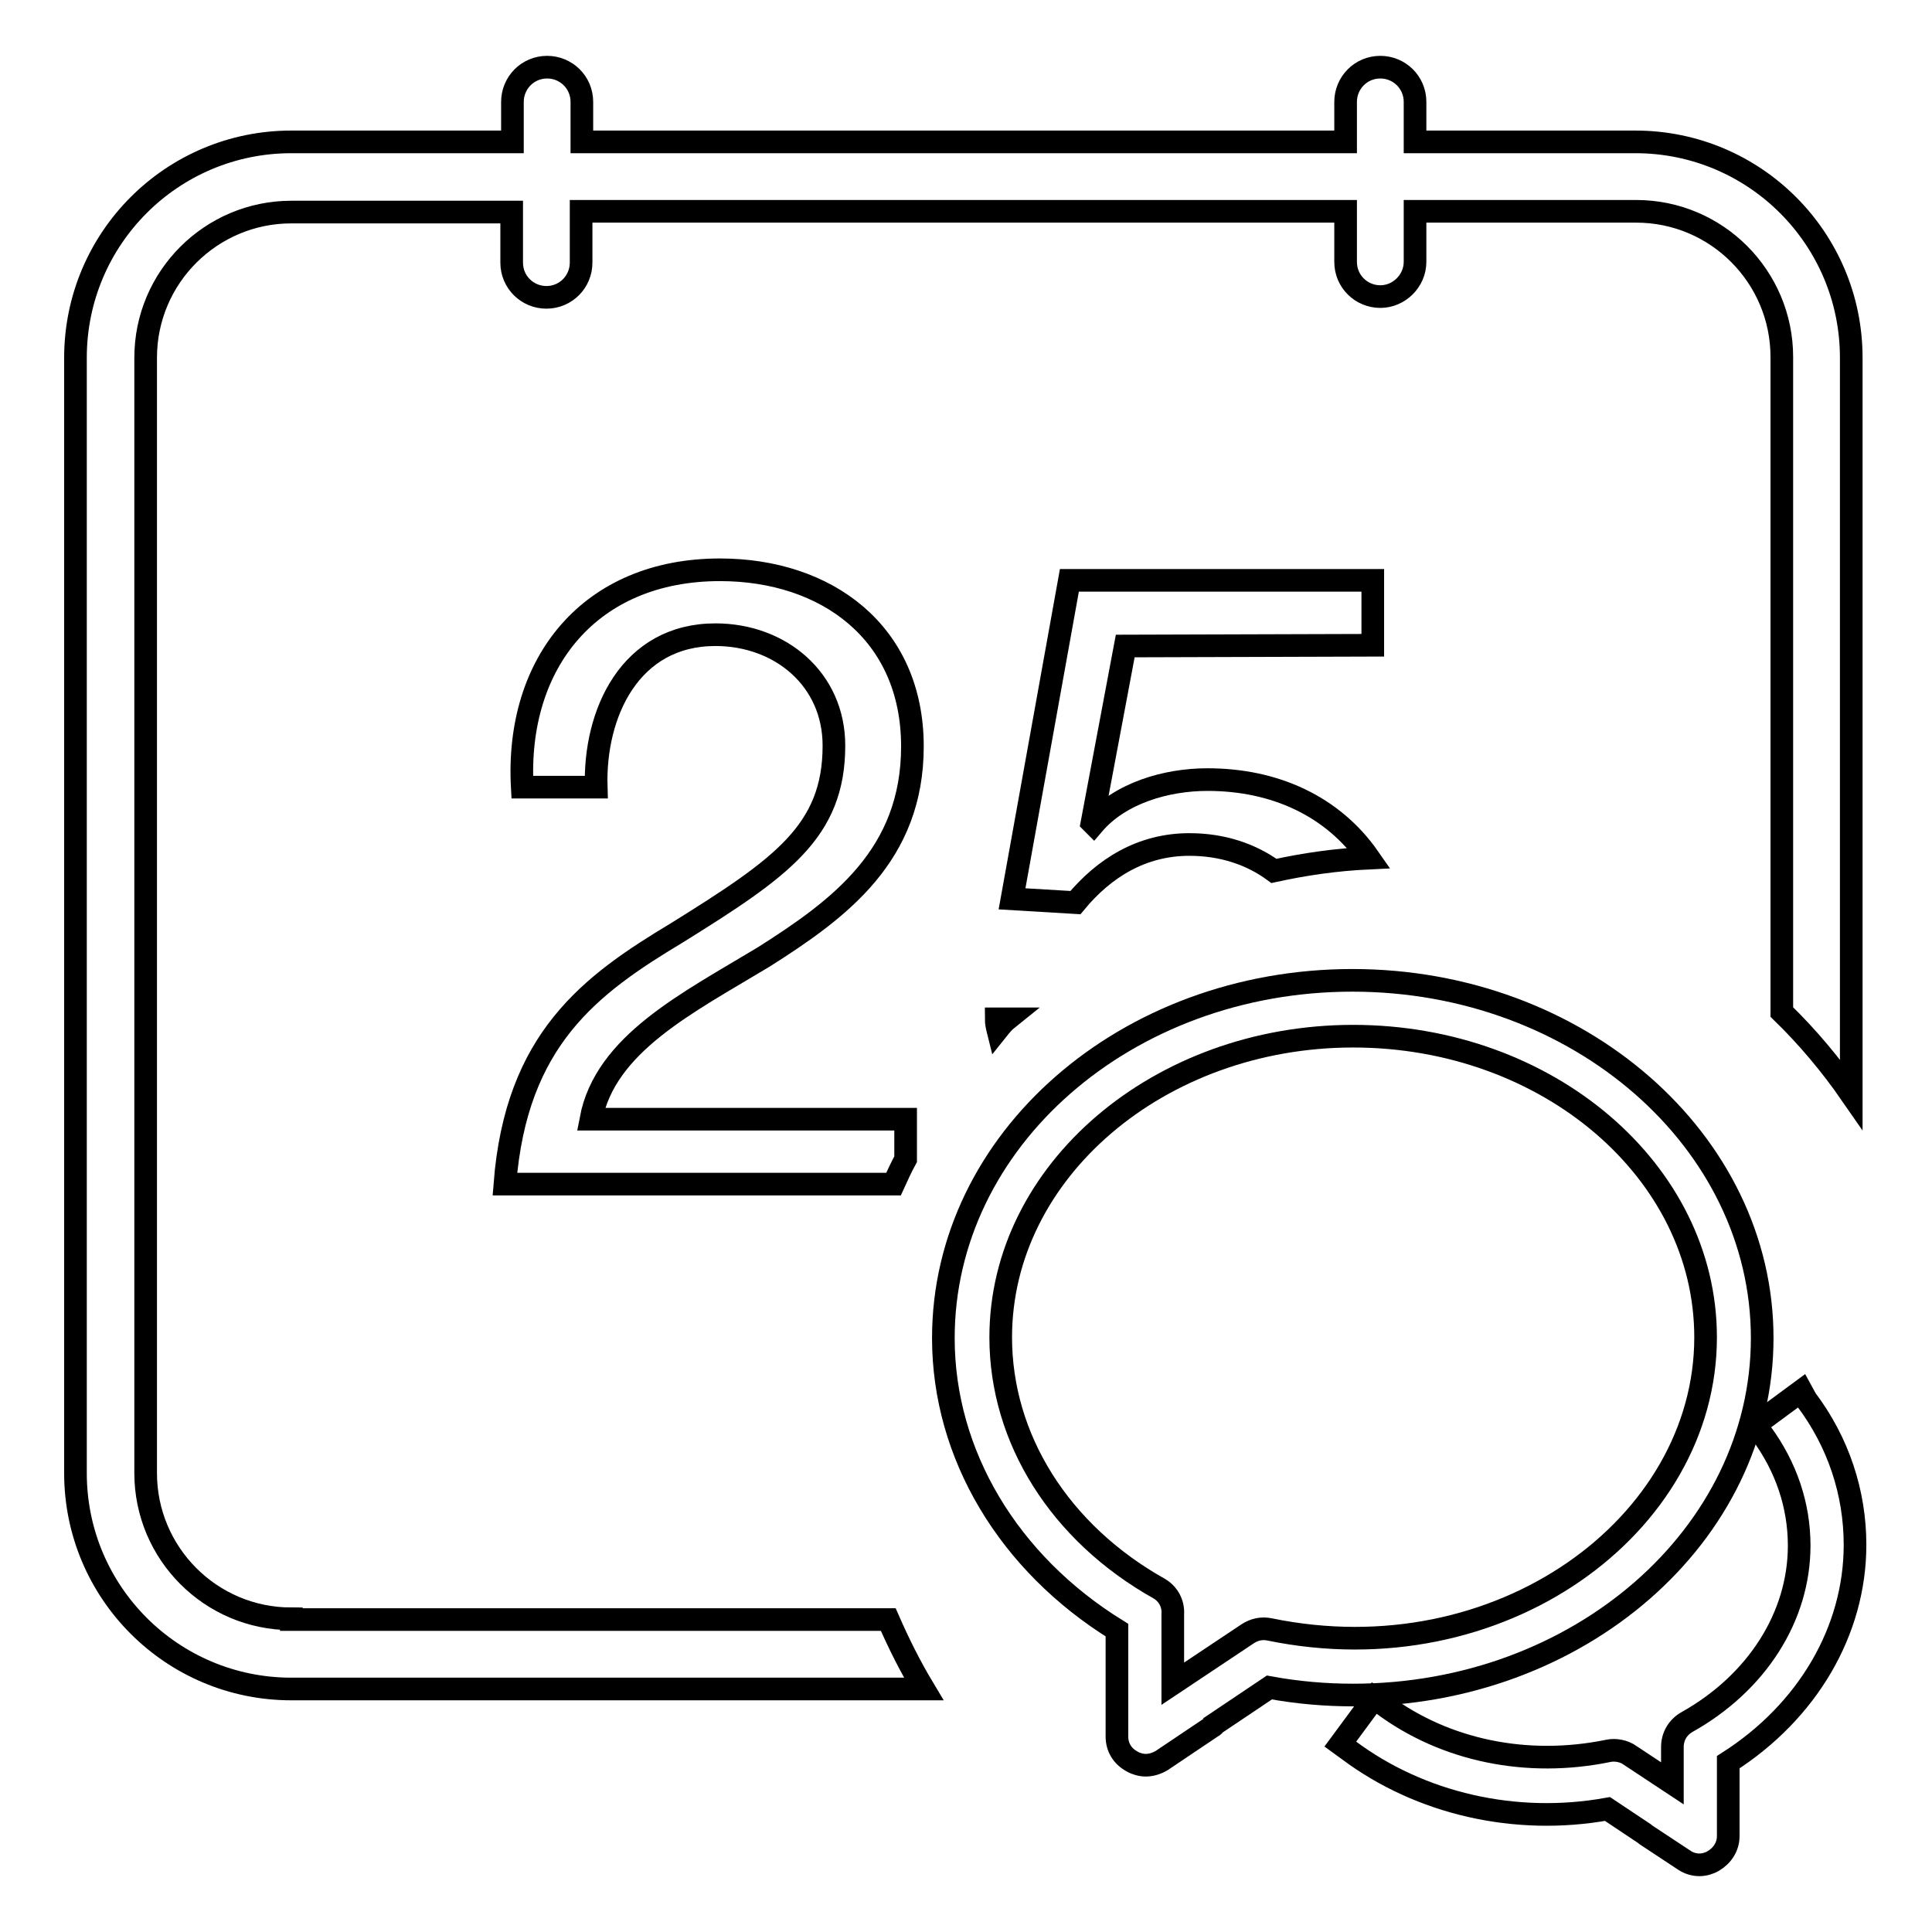
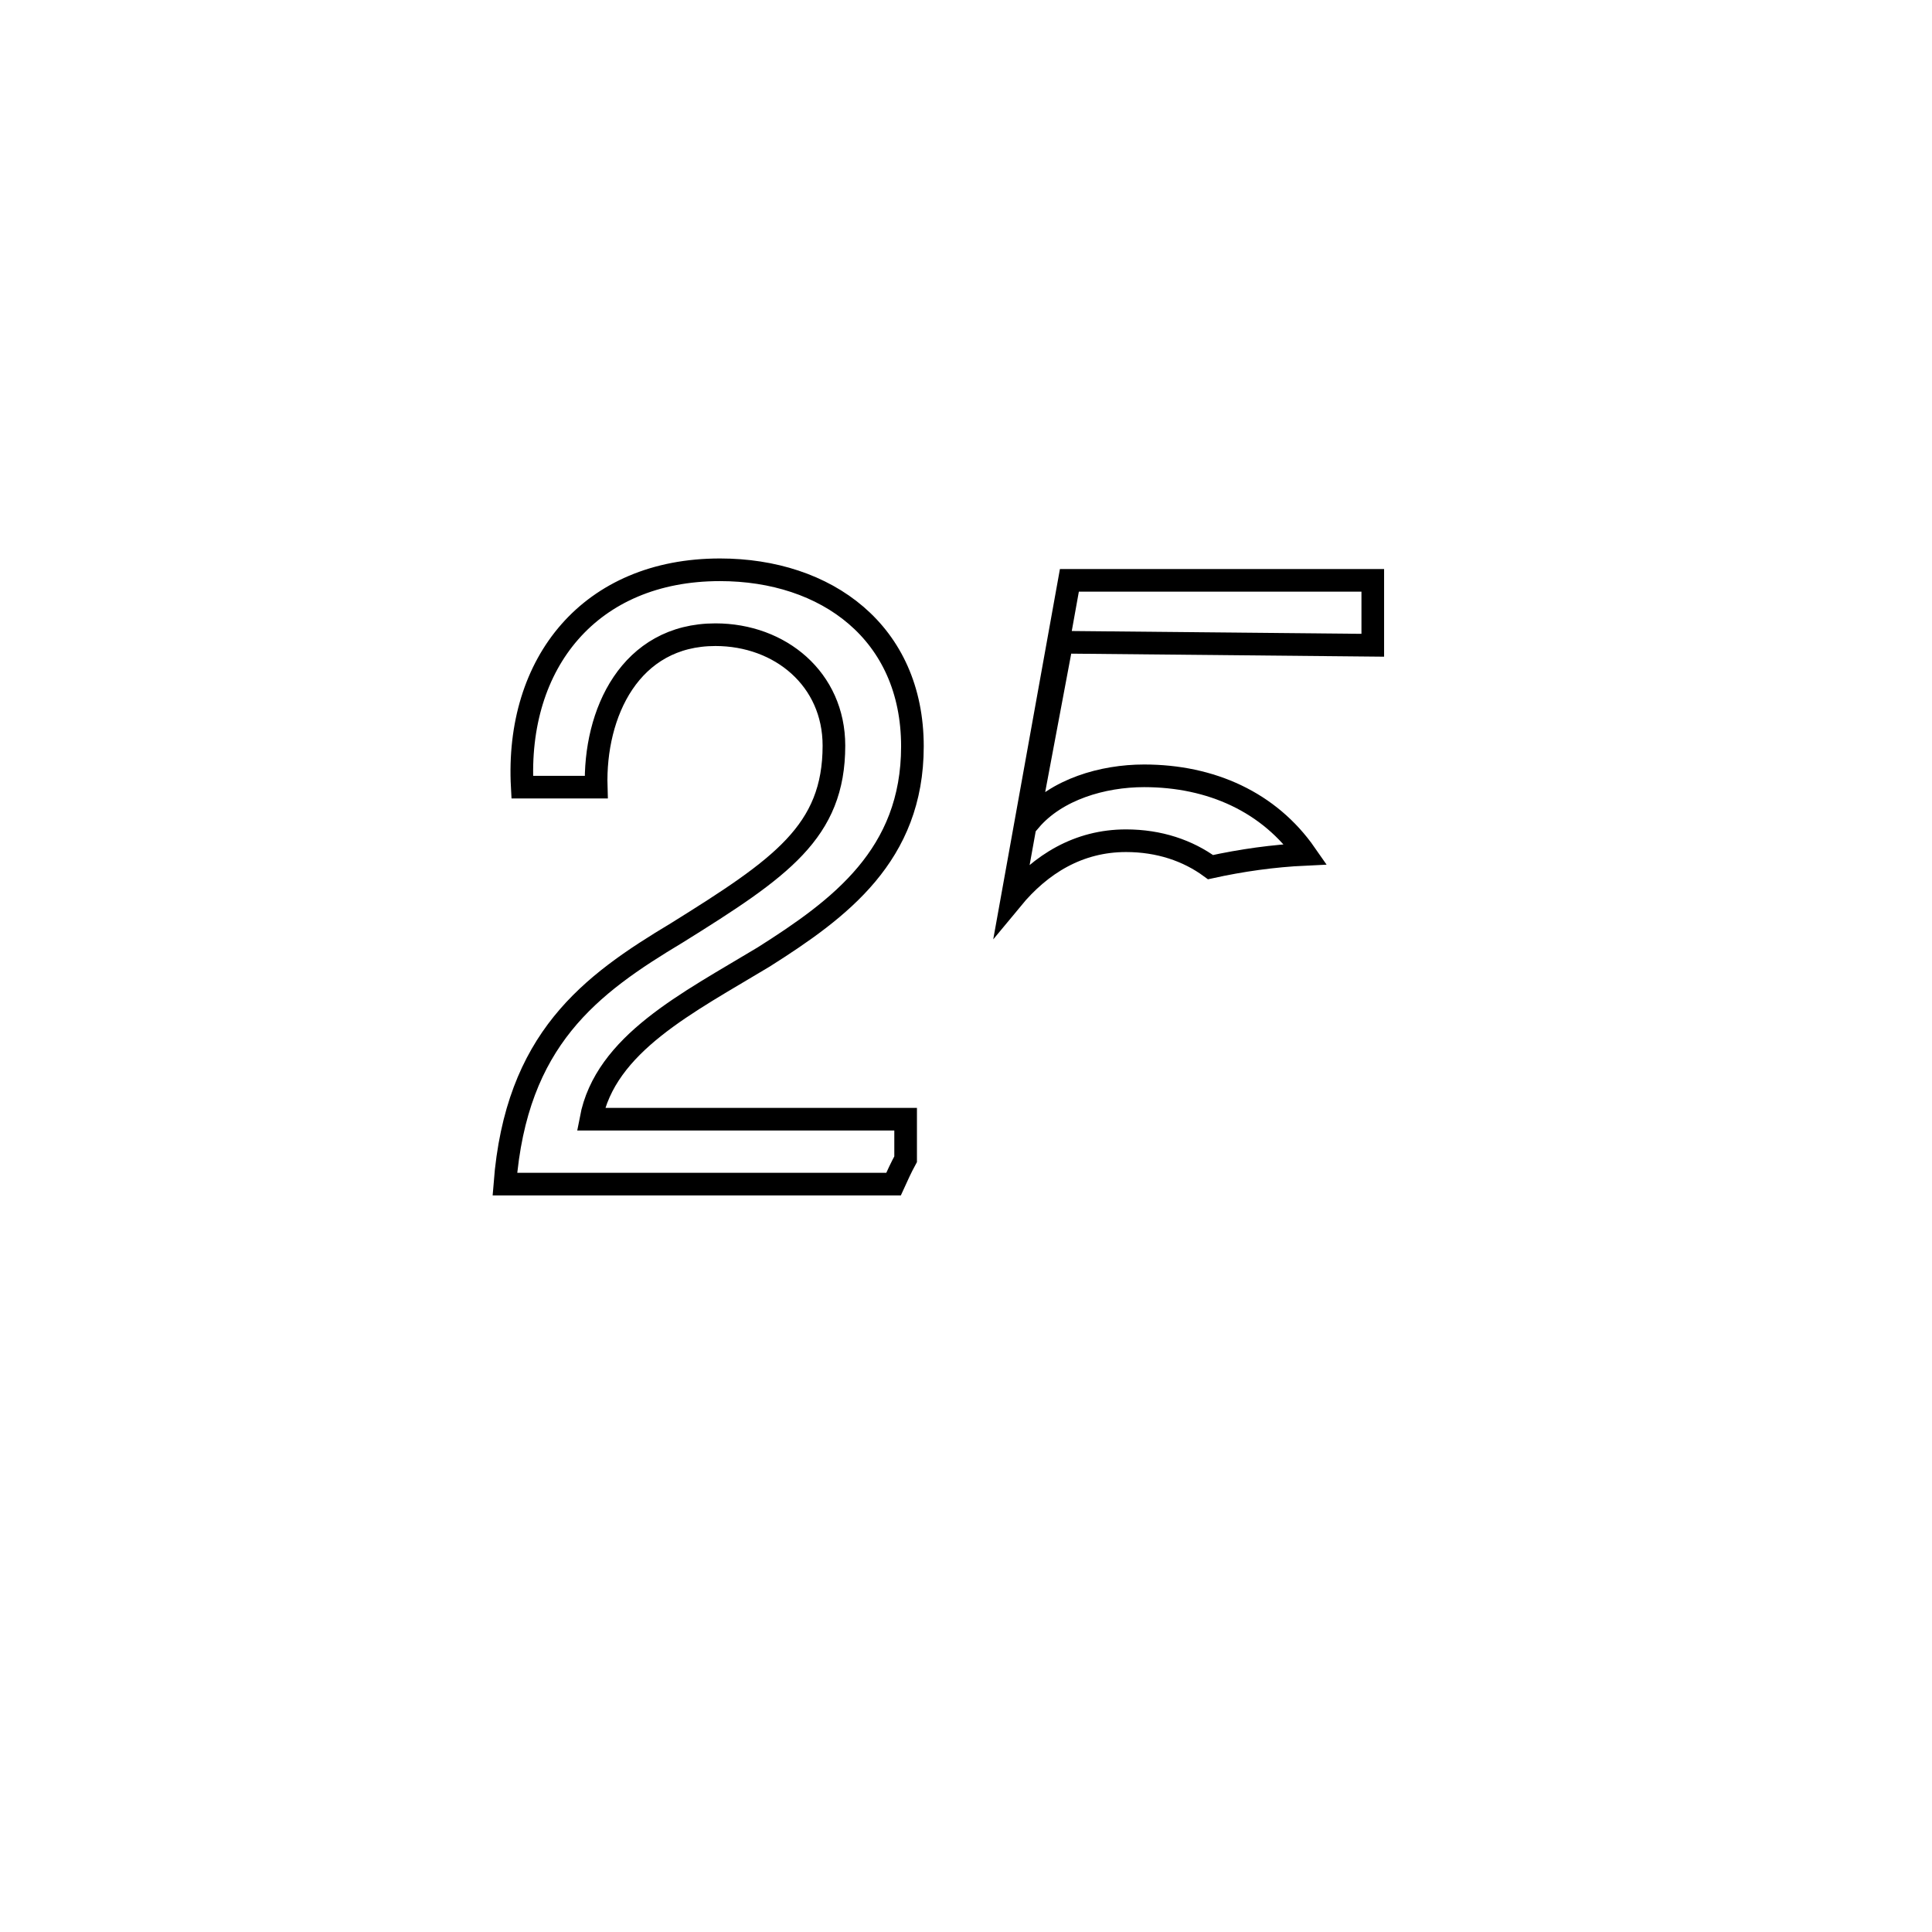
<svg xmlns="http://www.w3.org/2000/svg" version="1.1" x="0px" y="0px" viewBox="0 0 256 256" enable-background="new 0 0 256 256" xml:space="preserve">
  <g>
    <g>
-       <path stroke-width="3" fill-opacity="0" stroke="#000000" d="M233.5,177.3c0-26.1-24.3-47.4-54.3-47.4S125,151.1,125,177.3c0,15.4,8.6,29.8,23,38.7v14.1c0,1.4,0.7,2.6,2,3.3c0.5,0.3,1.2,0.5,1.8,0.5c0.7,0,1.4-0.2,2.1-0.6l6.7-4.5c0.2-0.1,0.3-0.2,0.3-0.3l7.3-4.9c3.8,0.7,7.5,1,11.1,1C209.2,224.6,233.5,203.4,233.5,177.3z M153.6,210.5c-13.2-7.4-21-19.9-21-33.3c0-22,21-39.9,46.7-39.9c25.8,0,46.7,17.9,46.7,39.9c0,25-27.3,45-57.8,38.7c-1-0.2-2,0-2.9,0.6l-9,6c-0.1,0.1-0.3,0.2-0.3,0.2l-0.6,0.4v-9.2C155.5,212.5,154.8,211.2,153.6,210.5z" />
-       <path stroke-width="3" fill-opacity="0" stroke="#000000" d="M238.7,184.3l-6.1,4.5l0.8,1.1c3.3,4.5,5,9.6,5,14.9c0,9.4-5.6,18.2-14.9,23.4c-1.2,0.7-1.9,1.9-1.9,3.3v4.8l-5.6-3.7c-0.8-0.6-2-0.8-2.9-0.6c-10.7,2.2-21.6,0-29.9-6.2l-1.1-0.8l-4.5,6.1l1.1,0.8c9.5,7.1,22.1,10,34.3,7.8l4.8,3.2c0.1,0.1,0.3,0.2,0.4,0.3l5,3.3c0.6,0.4,1.3,0.6,2,0.6c0.6,0,1.3-0.2,1.8-0.5c1.2-0.7,2-1.9,2-3.3v-9.8c10.5-6.7,16.8-17.4,16.8-28.8c0-6.9-2.2-13.6-6.5-19.3L238.7,184.3z" />
-       <path stroke-width="3" fill-opacity="0" stroke="#000000" d="M38.6,214.5c-10.7,0-19.3-8.7-19.3-19.3V47.4c0-10.7,8.7-19.3,19.3-19.3h29.2v6.7c0,2.6,2.1,4.6,4.6,4.6c2.6,0,4.6-2.1,4.6-4.6V28h101.3v6.7c0,2.6,2.1,4.6,4.6,4.6s4.6-2.1,4.6-4.6V28h29.3c10.7,0,19.3,8.7,19.3,19.3v86.8c3.4,3.3,6.5,7,9.2,10.9V47.4c0-15.8-12.8-28.6-28.6-28.6h-29.2v-5.3c0-2.6-2.1-4.6-4.6-4.6c-2.6,0-4.6,2.1-4.6,4.6v5.3H77.1v-5.3c0-2.6-2.1-4.6-4.6-4.6c-2.6,0-4.6,2.1-4.6,4.6v5.3H38.6C22.8,18.8,10,31.6,10,47.4v147.8c0,15.8,12.8,28.6,28.6,28.6h83.8c-1.8-3-3.3-6-4.7-9.2H38.6L38.6,214.5z" />
      <path stroke-width="3" fill-opacity="0" stroke="#000000" d="M101.2,126.8c10.1-6.4,19.7-13.5,19.7-27.9c0-15.1-11.4-23.4-25.5-23.4c-17.2,0-27.1,12.3-26.2,28.8H79c-0.3-9.8,4.5-20.2,15.8-20.2c8.6,0,15.7,5.9,15.7,14.7c0,11.4-7,16.2-20.8,24.8c-11.5,6.9-21.3,14.1-22.8,33.3h51.5c0.5-1.1,1-2.2,1.6-3.3v-5.3H78.3C80.2,138.3,91.1,132.9,101.2,126.8z" />
-       <path stroke-width="3" fill-opacity="0" stroke="#000000" d="M181.9,85.5v-8.6h-40.2l-7.6,42.2l8.4,0.5c3.8-4.6,8.8-7.7,15.1-7.7c4.4,0,8.2,1.3,11.2,3.5c4.1-0.9,8.3-1.5,12.6-1.7c-4.8-6.9-12.5-10.4-21.4-10.4c-5.5,0-11.6,1.8-15.1,5.9l-0.2-0.2l4.4-23.4L181.9,85.5L181.9,85.5z" />
-       <path stroke-width="3" fill-opacity="0" stroke="#000000" d="M133.5,135H132c0,0.5,0.1,1,0.2,1.4C132.6,135.9,133,135.4,133.5,135z" />
+       <path stroke-width="3" fill-opacity="0" stroke="#000000" d="M181.9,85.5v-8.6h-40.2l-7.6,42.2c3.8-4.6,8.8-7.7,15.1-7.7c4.4,0,8.2,1.3,11.2,3.5c4.1-0.9,8.3-1.5,12.6-1.7c-4.8-6.9-12.5-10.4-21.4-10.4c-5.5,0-11.6,1.8-15.1,5.9l-0.2-0.2l4.4-23.4L181.9,85.5L181.9,85.5z" />
    </g>
  </g>
</svg>